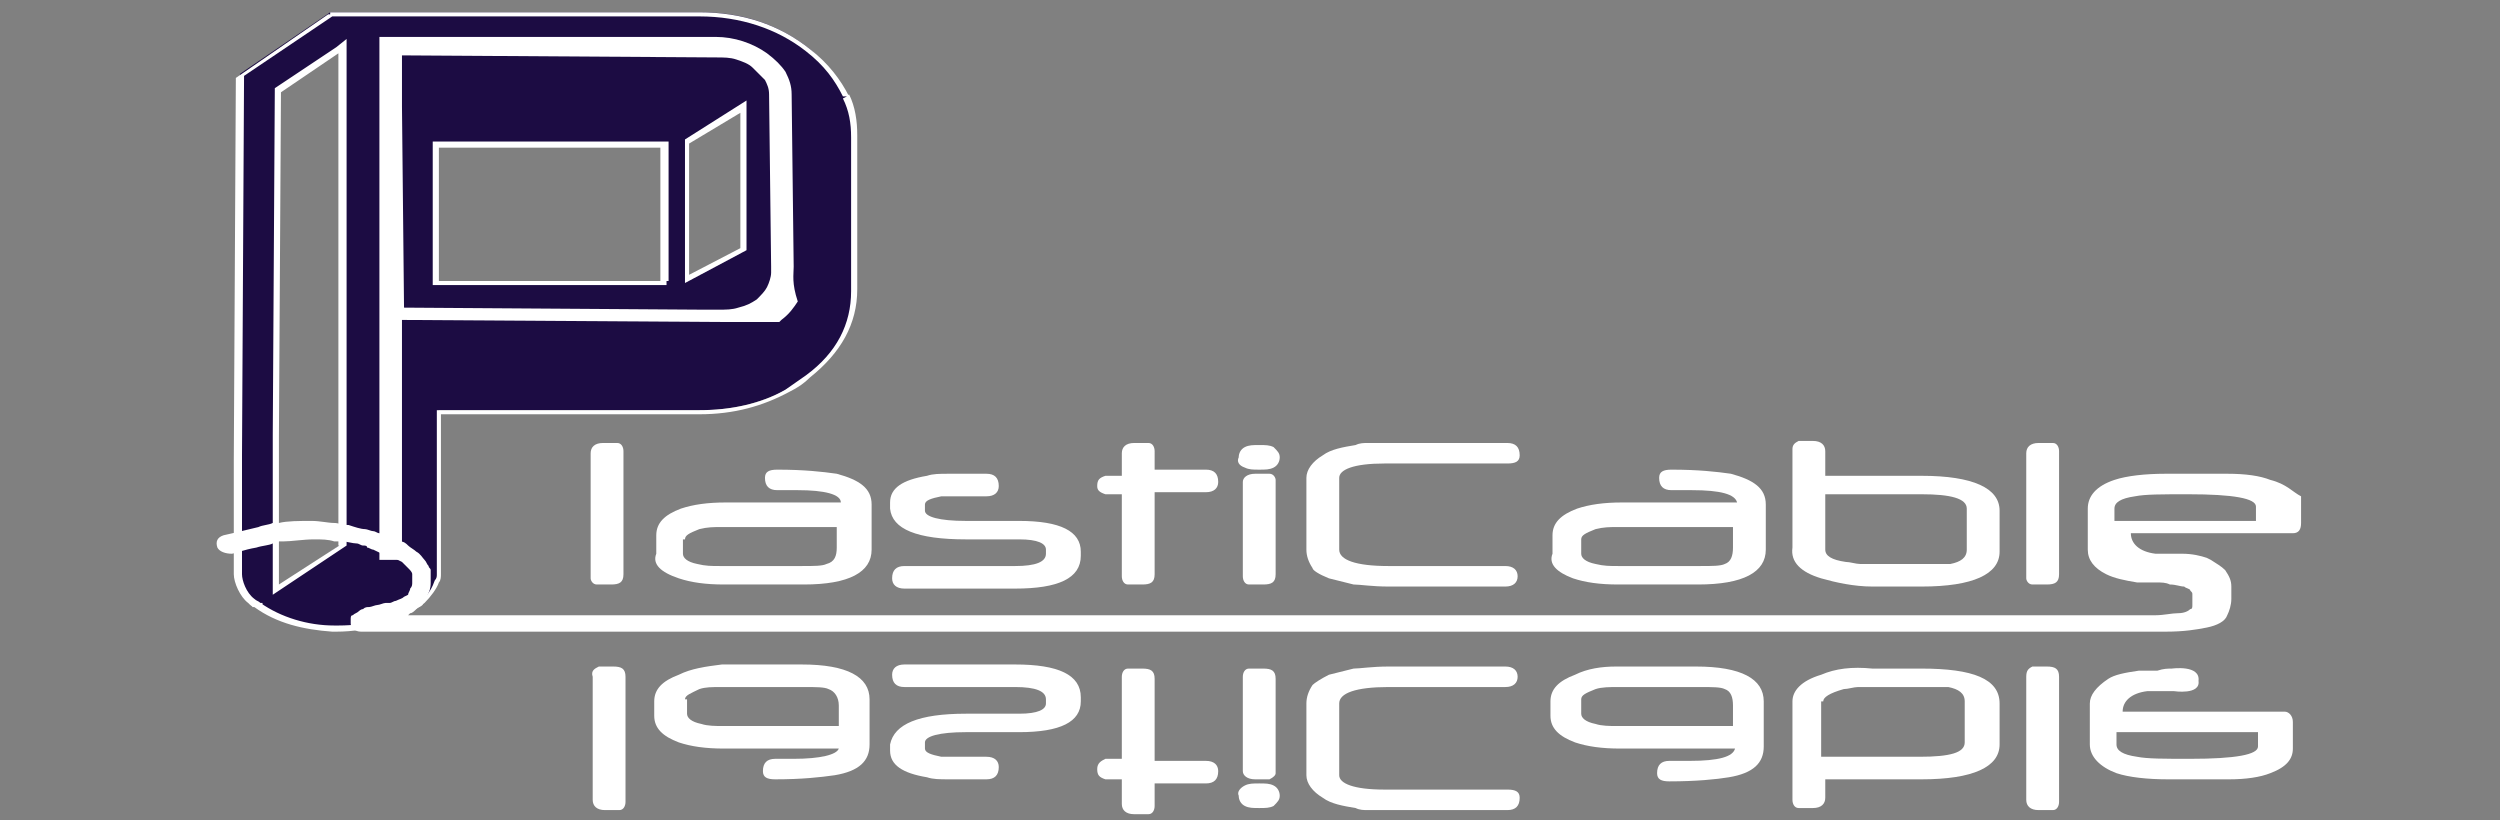
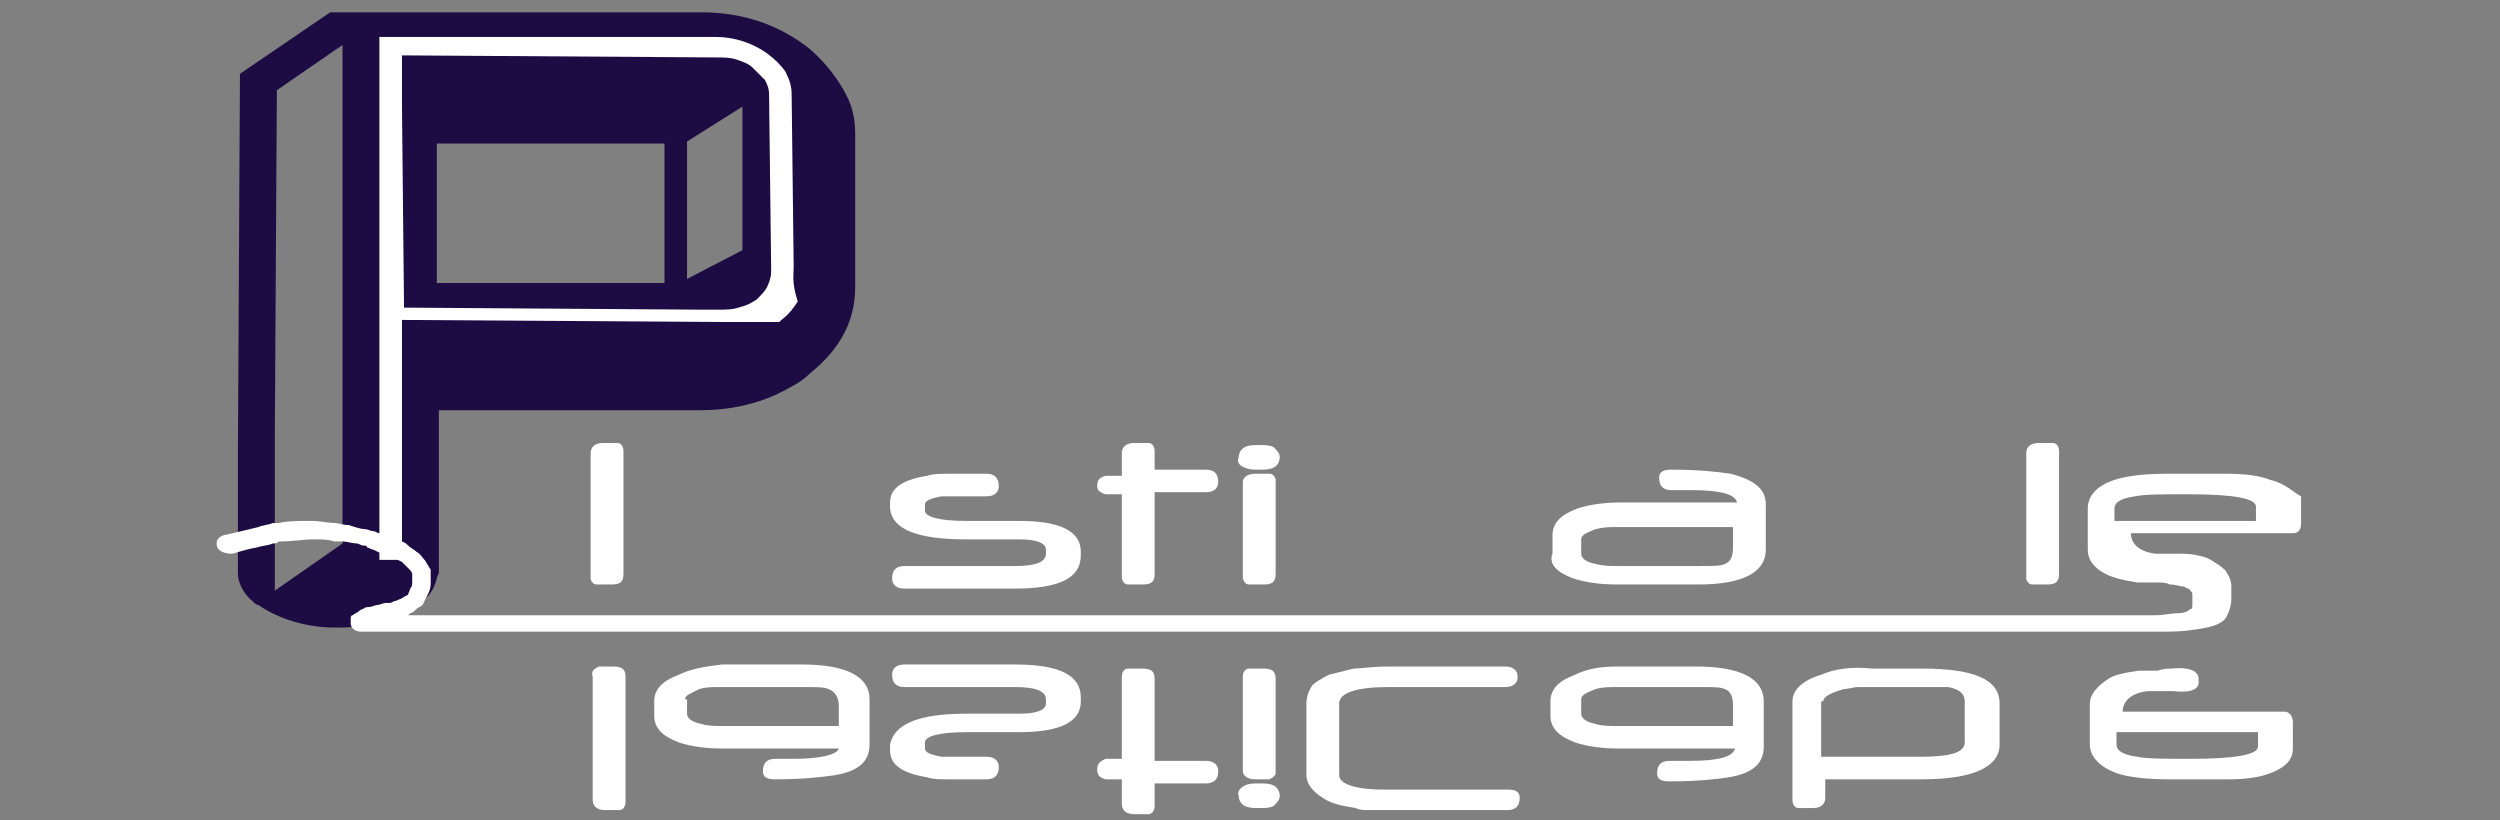
<svg xmlns="http://www.w3.org/2000/svg" id="Calque_1" x="0px" y="0px" viewBox="0 0 121.9 40" style="enable-background:new 0 0 121.9 40;" xml:space="preserve">
  <rect x="0" y="0" width="121.9" height="40" fill="#808080" stroke="none" />
  <style type="text/css"> .st0{fill-rule:evenodd;clip-rule:evenodd;} .st1{fill-rule:evenodd;clip-rule:evenodd;fill:#ED1C24;stroke:#ED1C24;stroke-width:0.216;stroke-miterlimit:2.613;} .st2{fill-rule:evenodd;clip-rule:evenodd;fill:#ED1C24;} .st3{fill:none;stroke:#ED1C24;stroke-width:0.216;stroke-miterlimit:2.613;} .st4{fill-rule:evenodd;clip-rule:evenodd;fill:#FFFFFF;} .st5{fill:#FFFFFF;} .st6{fill:#AE1732;} .st7{fill:#195A56;} .st8{fill:#1D1D1B;} .st9{clip-path:url(#SVGID_4_);} .st10{clip-path:url(#SVGID_8_);fill:#1C0C43;} .st11{clip-path:url(#SVGID_8_);fill:#FFFFFF;} .st12{clip-path:url(#SVGID_10_);} .st13{clip-path:url(#SVGID_14_);} .st14{clip-path:url(#SVGID_18_);} .st15{clip-path:url(#SVGID_22_);} .st16{clip-path:url(#SVGID_26_);} .st17{clip-path:url(#SVGID_30_);} .st18{clip-path:url(#SVGID_34_);} .st19{clip-path:url(#SVGID_38_);} .st20{clip-path:url(#SVGID_42_);} .st21{clip-path:url(#SVGID_46_);} .st22{fill:#312783;} .st23{fill:#1C0C43;} </style>
  <g>
    <g>
      <path class="st23" d="M36.2,12.2l-2.7,1.4V6.9V6.9l2.7-1.7V12.2z M32.4,13.6v0.2H21.3V7h11.1V13.6z M16.7,26.5l-3.3,2.3l0-4.9l0,0 v-2.6l0.1-16.9l2.9-2l0.3-0.2V26.5z M41.3,4.7c-0.4-0.8-1-1.6-1.8-2.3c-1.5-1.2-3.3-1.8-5.3-1.8H21.4h-5.2v0l-0.1,0l-4.4,3 l-0.1,18.5V28c0,0.4,0.3,1,0.7,1.3c0.1,0.1,0.2,0.2,0.3,0.2c1,0.7,2.4,1.1,3.7,1.1h0h0.2c1.5,0,3.1-0.4,4.2-1.4 c0.3-0.2,0.5-0.6,0.6-1c0-0.1,0.1-0.2,0.1-0.3v-7.9h0.3h12.5c1.6,0,3.1-0.4,4.3-1.1c0.4-0.2,0.7-0.4,1-0.7 c1.5-1.2,2.2-2.6,2.2-4.2V6.6C41.7,5.9,41.6,5.3,41.3,4.7" />
-       <path class="st5" d="M36.2,12.2l-0.1-0.1l-2.5,1.3V6.9V6.9h-0.2L33.6,7l2.5-1.5v6.8H36.2l-0.1-0.1L36.2,12.2h0.2V4.9l-3,1.9v0.1 v6.9l3-1.6v-0.1H36.2z M32.4,13.6h-0.2v0.1H21.4V7.2h10.8v6.5H32.4h0.2V6.9H21.1v7h11.4v-0.3H32.4z M16.7,26.5L16.7,26.5l-3.1,2 l0-4.7h-0.2l0.1,0.1l0,0l0.1,0v0v-2.6l0.1-16.8l2.8-1.9l0,0v24H16.7L16.7,26.5L16.7,26.5h0.2V1.9l-0.5,0.4l-3,2l-0.1,16.9v2.6h0.1 l-0.1-0.1l0,0l0,0.1l0,5.2l3.6-2.4v-0.1H16.7z M41.3,4.7l0.1,0c-0.4-0.8-1-1.6-1.9-2.3c-1.5-1.2-3.3-1.8-5.4-1.8H21.4h-5.3v0.2 h0.1l0-0.1l-0.1,0l-0.1,0l-4.5,3.1l-0.1,18.6V28c0,0.4,0.3,1.1,0.7,1.4l0.1-0.1l-0.1,0.1c0.1,0.1,0.2,0.2,0.3,0.2l0.1-0.1h-0.2 v0.1l0.1,0c1.1,0.8,2.4,1.1,3.8,1.2h0v-0.1l0,0.1h0.2c1.6,0,3.1-0.5,4.3-1.4c0.3-0.3,0.6-0.7,0.7-1l-0.1,0l0.1,0 c0.1-0.1,0.1-0.3,0.1-0.4v-7.9h-0.2v0.1h0.3h12.5c1.7,0,3.1-0.4,4.4-1.1c0.4-0.2,0.7-0.4,1-0.7c1.5-1.2,2.3-2.6,2.3-4.3V6.6 c0-0.7-0.1-1.4-0.4-2L41.3,4.7l-0.2,0.1c0.3,0.6,0.4,1.2,0.4,1.9v7.5c0,1.6-0.7,3-2.2,4.1c-0.3,0.2-0.7,0.5-1,0.7 c-1.2,0.7-2.7,1-4.2,1H21.7h-0.3h-0.1v0.1V28c0,0.1,0,0.2-0.1,0.3h0c-0.1,0.3-0.3,0.7-0.6,0.9c-1.1,0.9-2.6,1.3-4.1,1.3v0.1v-0.1 h-0.2h0v0.1l0-0.1c-1.3,0-2.6-0.4-3.6-1.1l-0.1,0.1h0.2v-0.1l-0.1,0c-0.1-0.1-0.2-0.1-0.3-0.2c-0.4-0.3-0.6-0.9-0.6-1.2v-5.8 l0.1-18.5l4.3-2.9h0l0.2,0V0.8h5h12.7c2,0,3.8,0.6,5.2,1.7c0.9,0.7,1.4,1.4,1.8,2.2L41.3,4.7z" />
      <path class="st5" d="M37.6,13L37.6,13L37.6,13L37.6,13v0.3v0c0,0.2-0.1,0.5-0.2,0.7c-0.1,0.2-0.3,0.4-0.5,0.6 c-0.3,0.2-0.5,0.3-0.9,0.4c-0.3,0.1-0.6,0.1-1,0.1h0h-0.1h-0.6l-14.6-0.1l-0.1-9.8l0-2.2V2.7l15.3,0.1c0.4,0,0.7,0,1,0.1 c0.3,0.1,0.6,0.2,0.8,0.4c0.2,0.2,0.4,0.4,0.6,0.6c0.1,0.2,0.2,0.4,0.2,0.7L37.6,13z M38.7,13l-0.1-8.4c0-0.4-0.1-0.7-0.3-1.1 c-0.2-0.3-0.5-0.6-0.9-0.9c-0.7-0.5-1.6-0.8-2.5-0.8L19.6,1.8v0h-1.1v14.7v10.8h1.1V16.4v-0.8L35,15.7h0h0.2h0h0l0.1,0h0.1l0.1,0 l0.1,0l0.1,0l0.1,0l0.1,0l0.1,0l0.1,0l0.1,0l0.1,0l0.1,0l0.1,0l0.1,0l0.1,0l0.1,0l0.1,0l0.1,0l0.1,0l0.1,0l0.1,0l0.1,0l0.1,0h0 l0.1,0l0.1,0l0.1,0l0.1,0l0.1,0l0,0l0.1-0.1c0.4-0.3,0.6-0.6,0.8-0.9C38.6,13.8,38.7,13.4,38.7,13L38.7,13z" />
      <path class="st5" d="M29.1,28.5c0.1,0,0.3,0,0.7,0c0.4,0,0.6-0.1,0.6-0.5V22c0-0.2-0.1-0.4-0.3-0.4c-0.1,0-0.3,0-0.7,0 c-0.4,0-0.6,0.2-0.6,0.5v6.1C28.8,28.3,28.9,28.5,29.1,28.5" />
-       <path class="st5" d="M33.4,26.3c0-0.2,0.2-0.3,0.7-0.5c0.4-0.1,0.7-0.1,1-0.1h5.7v0.2c0,0.1,0,0.2,0,0.3c0,0.1,0,0.2,0,0.3 c0,0.1,0,0.1,0,0.2c0,0.4-0.1,0.7-0.5,0.8c-0.2,0.1-0.6,0.1-1.2,0.1h-4c-0.4,0-0.7,0-1.1-0.1c-0.5-0.1-0.7-0.3-0.7-0.5V26.3z M33.1,28.2c0.6,0.2,1.3,0.3,2.2,0.3h3.9c2.2,0,3.3-0.6,3.3-1.7v-2.2c0-0.8-0.6-1.2-1.7-1.5c-0.7-0.1-1.6-0.2-2.9-0.2 c-0.4,0-0.6,0.1-0.6,0.4c0,0.4,0.2,0.6,0.6,0.6h0.2h0.1h0.1l0.1,0c0.1,0,0.2,0,0.3,0h0.2c1.3,0,2.1,0.2,2.1,0.6h-5.6 c-0.9,0-1.6,0.1-2.2,0.3c-0.8,0.3-1.2,0.7-1.2,1.3V27C31.8,27.5,32.2,27.9,33.1,28.2" />
      <path class="st5" d="M47.1,26.3h2.6c0.9,0,1.3,0.2,1.3,0.5V27c0,0.4-0.5,0.6-1.5,0.6h-5.4c-0.4,0-0.6,0.2-0.6,0.6 c0,0.3,0.2,0.5,0.6,0.5h5.4c2.1,0,3.2-0.5,3.2-1.6v-0.2c0-1-1-1.5-3-1.5h-2.6c-1.3,0-2-0.2-2-0.5v-0.3c0-0.2,0.3-0.3,0.8-0.4 c0.1,0,0.5,0,1.1,0h1.1c0.4,0,0.6-0.2,0.6-0.5c0-0.4-0.2-0.6-0.6-0.6c-0.7,0-1.3,0-1.8,0c-0.5,0-0.8,0-1.1,0.1 c-1.2,0.2-1.8,0.6-1.8,1.3v0.3C43.5,25.8,44.7,26.3,47.1,26.3" />
      <path class="st5" d="M53.9,24.1c0.1,0,0.1,0,0.3,0c0.1,0,0.3,0,0.5,0v4c0,0.2,0.1,0.4,0.3,0.4c0.1,0,0.3,0,0.7,0 c0.4,0,0.6-0.1,0.6-0.5v-4h2.5c0.4,0,0.6-0.2,0.6-0.5c0-0.4-0.2-0.6-0.6-0.6h-2.5V22c0-0.2-0.1-0.4-0.3-0.4c-0.1,0-0.3,0-0.7,0 c-0.4,0-0.6,0.2-0.6,0.5v1.1c-0.2,0-0.4,0-0.5,0c-0.1,0-0.2,0-0.3,0c-0.3,0.1-0.4,0.2-0.4,0.5C53.5,23.9,53.6,24,53.9,24.1" />
      <path class="st5" d="M61.9,23.1c-0.1,0-0.3,0-0.7,0c-0.4,0-0.6,0.2-0.6,0.4v4.6c0,0.2,0.1,0.4,0.3,0.4c0.1,0,0.3,0,0.7,0 c0.4,0,0.6-0.1,0.6-0.5v-4.6C62.2,23.3,62.1,23.1,61.9,23.1" />
      <path class="st5" d="M60.7,22.8c0.2,0.1,0.4,0.1,0.7,0.1c0.3,0,0.5,0,0.7-0.1c0.2-0.1,0.3-0.3,0.3-0.5c0-0.2-0.1-0.3-0.3-0.5 c-0.2-0.1-0.4-0.1-0.7-0.1c-0.3,0-0.5,0-0.7,0.1c-0.2,0.1-0.3,0.3-0.3,0.5C60.3,22.5,60.4,22.7,60.7,22.8" />
-       <path class="st5" d="M64.8,28.2c0.4,0.1,0.8,0.2,1.2,0.3c0.3,0,0.9,0.1,1.7,0.1h5.7c0.4,0,0.6-0.2,0.6-0.5c0-0.3-0.2-0.5-0.6-0.5 h-5.7c-1.6,0-2.4-0.3-2.4-0.8v-3.5c0-0.4,0.7-0.7,2.2-0.7h6c0.4,0,0.6-0.1,0.6-0.4c0-0.4-0.2-0.6-0.6-0.6h-6c-0.3,0-0.6,0-0.8,0 c-0.2,0-0.4,0-0.6,0.1c-0.6,0.1-1.2,0.2-1.6,0.5c-0.5,0.3-0.8,0.7-0.8,1.1v3.5c0,0.3,0.1,0.6,0.3,0.9C64,27.8,64.3,28,64.8,28.2" />
      <path class="st5" d="M77.1,26.3c0-0.2,0.2-0.3,0.7-0.5c0.4-0.1,0.7-0.1,1-0.1h5.7v0.2c0,0.1,0,0.2,0,0.3c0,0.1,0,0.2,0,0.3v0.2 c0,0.4-0.1,0.7-0.4,0.8c-0.2,0.1-0.6,0.1-1.2,0.1h-4c-0.4,0-0.7,0-1.1-0.1c-0.5-0.1-0.7-0.3-0.7-0.5V26.3z M76.7,28.2 c0.6,0.2,1.3,0.3,2.2,0.3h3.9c2.2,0,3.3-0.6,3.3-1.7v-2.2c0-0.8-0.6-1.2-1.7-1.5c-0.7-0.1-1.6-0.2-2.9-0.2c-0.4,0-0.6,0.1-0.6,0.4 c0,0.4,0.2,0.6,0.6,0.6h0.2h0.1h0.1l0.1,0c0.1,0,0.2,0,0.3,0h0.2c1.4,0,2.1,0.2,2.2,0.6h-5.6c-0.9,0-1.6,0.1-2.2,0.3 c-0.8,0.3-1.2,0.7-1.2,1.3V27C75.5,27.5,75.9,27.9,76.7,28.2" />
-       <path class="st5" d="M88.9,24.1h4.8c1.4,0,2.2,0.2,2.2,0.7v2c0,0.4-0.3,0.6-0.8,0.7c-0.1,0-0.3,0-0.5,0c-0.2,0-0.5,0-0.9,0h-2.3 c-0.3,0-0.5,0-0.7,0c-0.2,0-0.5-0.1-0.7-0.1c-0.7-0.1-1-0.3-1-0.6V24.1z M88.8,28.2c0.7,0.2,1.6,0.4,2.5,0.4h2.4 c2.5,0,3.8-0.6,3.8-1.7v-2c0-1.1-1.3-1.7-3.8-1.7h-4.7V22c0-0.3-0.2-0.5-0.6-0.5c-0.4,0-0.6,0-0.7,0c-0.2,0.1-0.3,0.2-0.3,0.4v4.8 C87.3,27.4,87.8,27.9,88.8,28.2" />
      <path class="st5" d="M99.1,28.5c0.1,0,0.3,0,0.7,0c0.4,0,0.6-0.1,0.6-0.5V22c0-0.2-0.1-0.4-0.3-0.4c-0.1,0-0.3,0-0.7,0 c-0.4,0-0.6,0.2-0.6,0.5v6.1C98.8,28.3,98.9,28.5,99.1,28.5" />
      <path class="st5" d="M110,25.4h-6.9v-0.6c0-0.3,0.3-0.5,1-0.6c0.5-0.1,1.3-0.1,2.6-0.1c2.2,0,3.3,0.2,3.3,0.6V25.4z M19.7,28.6 L19.7,28.6L19.7,28.6L19.7,28.6z M110.7,23.4c-0.5-0.2-1.2-0.3-2.1-0.3h-3c-1,0-1.9,0.1-2.5,0.3c-0.9,0.3-1.3,0.8-1.3,1.4v2 c0,0.5,0.3,0.9,0.9,1.2c0.4,0.2,0.9,0.3,1.5,0.4l0.1,0l0.8,0c0.3,0,0.5,0,0.7,0.1c0.3,0,0.5,0.1,0.7,0.1c0.1,0.1,0.3,0.1,0.3,0.2 c0.1,0.1,0.1,0.1,0.1,0.2v0.5c0,0.1,0,0.2-0.1,0.2c-0.1,0.1-0.3,0.2-0.6,0.2c-0.3,0-0.7,0.1-1.1,0.1h-0.2v0h-85l0.1-0.1 c0.1,0,0.2-0.1,0.3-0.2c0.1-0.1,0.2-0.1,0.3-0.2c0.1-0.2,0.2-0.4,0.3-0.6c0.1-0.2,0.1-0.4,0.1-0.5l0-0.2l0-0.2l0-0.1l0-0.1 c0-0.1-0.1-0.1-0.1-0.2c-0.1-0.1-0.1-0.2-0.2-0.3c-0.1-0.1-0.2-0.3-0.4-0.4c-0.1-0.1-0.3-0.2-0.4-0.3l0,0l0,0 c-0.1-0.1-0.2-0.2-0.4-0.2c-0.2-0.1-0.5-0.2-0.7-0.3c-0.1,0-0.2-0.1-0.3-0.1c-0.1,0-0.2-0.1-0.3-0.1c-0.1,0-0.3-0.1-0.4-0.1 c-0.2,0-0.5-0.1-0.8-0.2c-0.3,0-0.5-0.1-0.7-0.1l-0.1,0l0.1,0c-0.3,0-0.7-0.1-1.1-0.1c-0.6,0-1.2,0-1.6,0.1c-0.1,0-0.2,0-0.3,0 c-0.2,0.1-0.5,0.1-0.7,0.2c-0.8,0.2-1.7,0.4-1.7,0.4c-0.3,0.1-0.4,0.3-0.3,0.6c0.1,0.2,0.4,0.3,0.7,0.3h0c0.1,0,0.6-0.2,1.2-0.3 c0.3-0.1,0.6-0.1,0.8-0.2c0.1,0,0.2,0,0.3-0.1c0.1,0,0.2,0,0.2,0c0.4,0,1-0.1,1.5-0.1c0.4,0,0.7,0,1,0.1c0.1,0,0.2,0,0.4,0 c0.2,0,0.5,0.1,0.7,0.1c0.1,0,0.2,0.1,0.3,0.1c0.1,0,0.2,0,0.2,0.1c0.1,0,0.2,0.1,0.3,0.1c0.2,0.1,0.4,0.2,0.7,0.3 c0.1,0,0.2,0.1,0.3,0.1c0.1,0,0.2,0.1,0.2,0.1l0.2,0.1c0.1,0.1,0.2,0.2,0.3,0.3c0.1,0.1,0.2,0.2,0.2,0.3l0,0.1l0,0.1l0,0.1h0 l0,0.1c0,0.1,0,0.2-0.1,0.3c0,0.1-0.1,0.2-0.1,0.3l0,0l-0.2,0.1c-0.1,0.1-0.2,0.1-0.4,0.2c-0.1,0-0.2,0.1-0.3,0.1l-0.2,0 c-0.1,0-0.3,0.1-0.4,0.1c-0.1,0-0.3,0.1-0.4,0.1c-0.1,0-0.2,0-0.3,0.1c-0.1,0-0.2,0.1-0.2,0.1c-0.1,0.1-0.2,0.1-0.3,0.2 c-0.1,0-0.1,0.1-0.1,0.2c0,0.1,0,0.1,0,0.2c0,0.2,0.2,0.4,0.5,0.4h0.1h83l0.2,0h4.7c0.9,0,1.5-0.1,2-0.2c0.5-0.1,0.9-0.3,1-0.6 c0.1-0.2,0.2-0.5,0.2-0.8v-0.6c0-0.3-0.1-0.5-0.3-0.8c-0.2-0.2-0.4-0.3-0.7-0.5l-0.2-0.1c-0.3-0.1-0.7-0.2-1.2-0.2 c-0.2,0-0.3,0-0.5,0c-0.1,0-0.2,0-0.3,0h0c-0.2,0-0.3,0-0.5,0c-0.8-0.1-1.2-0.5-1.2-1v0h7.9c0.3,0,0.4-0.2,0.4-0.5v-1.3 C111.8,24,111.5,23.6,110.7,23.4" />
    </g>
    <g>
      <path class="st5" d="M29.2,32.5c0.1,0,0.3,0,0.7,0c0.4,0,0.6,0.1,0.6,0.5v6.1c0,0.2-0.1,0.4-0.3,0.4c-0.1,0-0.3,0-0.7,0 c-0.4,0-0.6-0.2-0.6-0.5V33C28.8,32.7,29,32.6,29.2,32.5" />
      <path class="st5" d="M33.4,34.1c0-0.2,0.3-0.3,0.7-0.5c0.3-0.1,0.6-0.1,1.1-0.1h4c0.6,0,1,0,1.2,0.1c0.3,0.1,0.5,0.4,0.5,0.8 c0,0,0,0.1,0,0.2c0,0.1,0,0.2,0,0.3c0,0.1,0,0.2,0,0.3v0.2h-5.7c-0.3,0-0.7,0-1-0.1c-0.5-0.1-0.7-0.3-0.7-0.5V34.1z M33.1,32.9 c-0.8,0.3-1.2,0.7-1.2,1.3v0.7c0,0.6,0.4,1,1.2,1.3c0.6,0.2,1.3,0.3,2.2,0.3h5.6C40.8,36.8,40,37,38.7,37h-0.2c-0.1,0-0.2,0-0.3,0 l-0.1,0h-0.1H38h-0.2c-0.4,0-0.6,0.2-0.6,0.6c0,0.3,0.2,0.4,0.6,0.4c1.3,0,2.2-0.1,2.9-0.2c1.2-0.2,1.7-0.7,1.7-1.5v-2.2 c0-1.1-1.1-1.7-3.3-1.7h-3.9C34.4,32.5,33.7,32.6,33.1,32.9" />
      <path class="st5" d="M47.1,34.8h2.6c0.9,0,1.3-0.2,1.3-0.5v-0.2c0-0.4-0.5-0.6-1.5-0.6h-5.4c-0.4,0-0.6-0.2-0.6-0.6 c0-0.3,0.2-0.5,0.6-0.5h5.4c2.1,0,3.2,0.5,3.2,1.6v0.2c0,1-1,1.5-3,1.5h-2.6c-1.3,0-2,0.2-2,0.5v0.3c0,0.2,0.3,0.3,0.8,0.4 c0.1,0,0.5,0,1.1,0h1.1c0.4,0,0.6,0.2,0.6,0.5c0,0.4-0.2,0.6-0.6,0.6c-0.7,0-1.3,0-1.8,0c-0.5,0-0.8,0-1.1-0.1 c-1.2-0.2-1.8-0.6-1.8-1.3v-0.3C43.6,35.3,44.8,34.8,47.1,34.8" />
      <path class="st5" d="M53.9,37c0.1,0,0.1,0,0.3,0c0.1,0,0.3,0,0.5,0v-4c0-0.2,0.1-0.4,0.3-0.4c0.1,0,0.3,0,0.7,0 c0.4,0,0.6,0.1,0.6,0.5v4h2.5c0.4,0,0.6,0.2,0.6,0.5c0,0.4-0.2,0.6-0.6,0.6h-2.5v1.1c0,0.2-0.1,0.4-0.3,0.4c-0.1,0-0.3,0-0.7,0 c-0.4,0-0.6-0.2-0.6-0.5V38c-0.2,0-0.4,0-0.5,0c-0.1,0-0.2,0-0.3,0c-0.3-0.1-0.4-0.2-0.4-0.5C53.5,37.2,53.7,37.1,53.9,37" />
      <path class="st5" d="M61.9,38c-0.1,0-0.3,0-0.7,0c-0.4,0-0.6-0.2-0.6-0.4V33c0-0.2,0.1-0.4,0.3-0.4c0.1,0,0.3,0,0.7,0 c0.4,0,0.6,0.1,0.6,0.5v4.6C62.2,37.8,62.1,37.9,61.9,38" />
      <path class="st5" d="M60.7,38.3c0.2-0.1,0.4-0.1,0.7-0.1c0.3,0,0.5,0,0.7,0.1c0.2,0.1,0.3,0.3,0.3,0.5c0,0.2-0.1,0.3-0.3,0.5 c-0.2,0.1-0.4,0.1-0.7,0.1c-0.3,0-0.5,0-0.7-0.1c-0.2-0.1-0.3-0.3-0.3-0.5C60.3,38.6,60.5,38.4,60.7,38.3" />
      <path class="st5" d="M64.8,32.9c0.4-0.1,0.8-0.2,1.2-0.3c0.3,0,0.9-0.1,1.7-0.1h5.7c0.4,0,0.6,0.2,0.6,0.5c0,0.3-0.2,0.5-0.6,0.5 h-5.7c-1.6,0-2.4,0.3-2.4,0.8v3.5c0,0.4,0.7,0.7,2.2,0.7h6c0.4,0,0.6,0.1,0.6,0.4c0,0.4-0.2,0.6-0.6,0.6h-6c-0.3,0-0.6,0-0.8,0 c-0.2,0-0.4,0-0.6-0.1c-0.6-0.1-1.2-0.2-1.6-0.5c-0.5-0.3-0.8-0.7-0.8-1.1v-3.5c0-0.3,0.1-0.6,0.3-0.9 C64.1,33.3,64.4,33.1,64.8,32.9" />
      <path class="st5" d="M77.1,34.1c0-0.2,0.2-0.3,0.7-0.5c0.3-0.1,0.7-0.1,1.1-0.1h4c0.6,0,1,0,1.2,0.1c0.3,0.1,0.4,0.4,0.4,0.8v0.2 c0,0.1,0,0.2,0,0.3c0,0.1,0,0.2,0,0.3v0.2h-5.7c-0.3,0-0.7,0-1-0.1c-0.5-0.1-0.7-0.3-0.7-0.5V34.1z M76.8,32.9 c-0.8,0.3-1.2,0.7-1.2,1.3v0.7c0,0.6,0.4,1,1.2,1.3c0.6,0.2,1.3,0.3,2.2,0.3h5.6c-0.1,0.4-0.8,0.6-2.2,0.6h-0.2 c-0.1,0-0.2,0-0.3,0l-0.1,0h-0.1h-0.1h-0.2c-0.4,0-0.6,0.2-0.6,0.6c0,0.3,0.2,0.4,0.6,0.4c1.3,0,2.3-0.1,2.9-0.2 c1.2-0.2,1.7-0.7,1.7-1.5v-2.2c0-1.1-1.1-1.7-3.3-1.7h-3.9C78.1,32.5,77.4,32.6,76.8,32.9" />
      <path class="st5" d="M88.9,34.2c0-0.2,0.3-0.4,1-0.6c0.2,0,0.5-0.1,0.7-0.1c0.3,0,0.5,0,0.7,0h2.3c0.3,0,0.6,0,0.9,0 c0.2,0,0.4,0,0.5,0c0.5,0.1,0.8,0.3,0.8,0.7v2c0,0.5-0.7,0.7-2.2,0.7h-4.8V34.2z M88.8,32.9c-1,0.3-1.4,0.8-1.4,1.3V39 c0,0.2,0.1,0.4,0.3,0.4c0.1,0,0.3,0,0.7,0c0.4,0,0.6-0.2,0.6-0.5V38h4.7c2.5,0,3.8-0.6,3.8-1.7v-2c0-1.2-1.3-1.7-3.8-1.7h-2.4 C90.3,32.5,89.5,32.6,88.8,32.9" />
-       <path class="st5" d="M99.1,32.5c0.1,0,0.3,0,0.7,0c0.4,0,0.6,0.1,0.6,0.5v6.1c0,0.2-0.1,0.4-0.3,0.4c-0.1,0-0.3,0-0.7,0 c-0.4,0-0.6-0.2-0.6-0.5V33C98.8,32.7,98.9,32.6,99.1,32.5" />
      <path class="st5" d="M110.1,36.4c0,0.4-1.1,0.6-3.3,0.6c-1.3,0-2.1,0-2.6-0.1c-0.7-0.1-1-0.3-1-0.6v-0.6h6.9V36.4z M110.7,37.7 c0.8-0.3,1.1-0.7,1.1-1.2v-1.3c0-0.3-0.2-0.5-0.4-0.5h-7.9v0c0-0.5,0.4-0.9,1.2-1c0.1,0,0.3,0,0.5,0h0c0.1,0,0.2,0,0.3,0 c0.1,0,0.3,0,0.5,0c0,0,1.3,0.2,1.2-0.5c0.1-0.8-1.3-0.6-1.3-0.6c-0.2,0-0.4,0-0.7,0.1l-0.8,0l-0.1,0c-0.7,0.1-1.2,0.2-1.5,0.4 c-0.6,0.4-0.9,0.8-0.9,1.2v2c0,0.6,0.5,1.1,1.3,1.4c0.6,0.2,1.5,0.3,2.5,0.3h3C109.5,38,110.2,37.9,110.7,37.7" />
    </g>
  </g>
</svg>